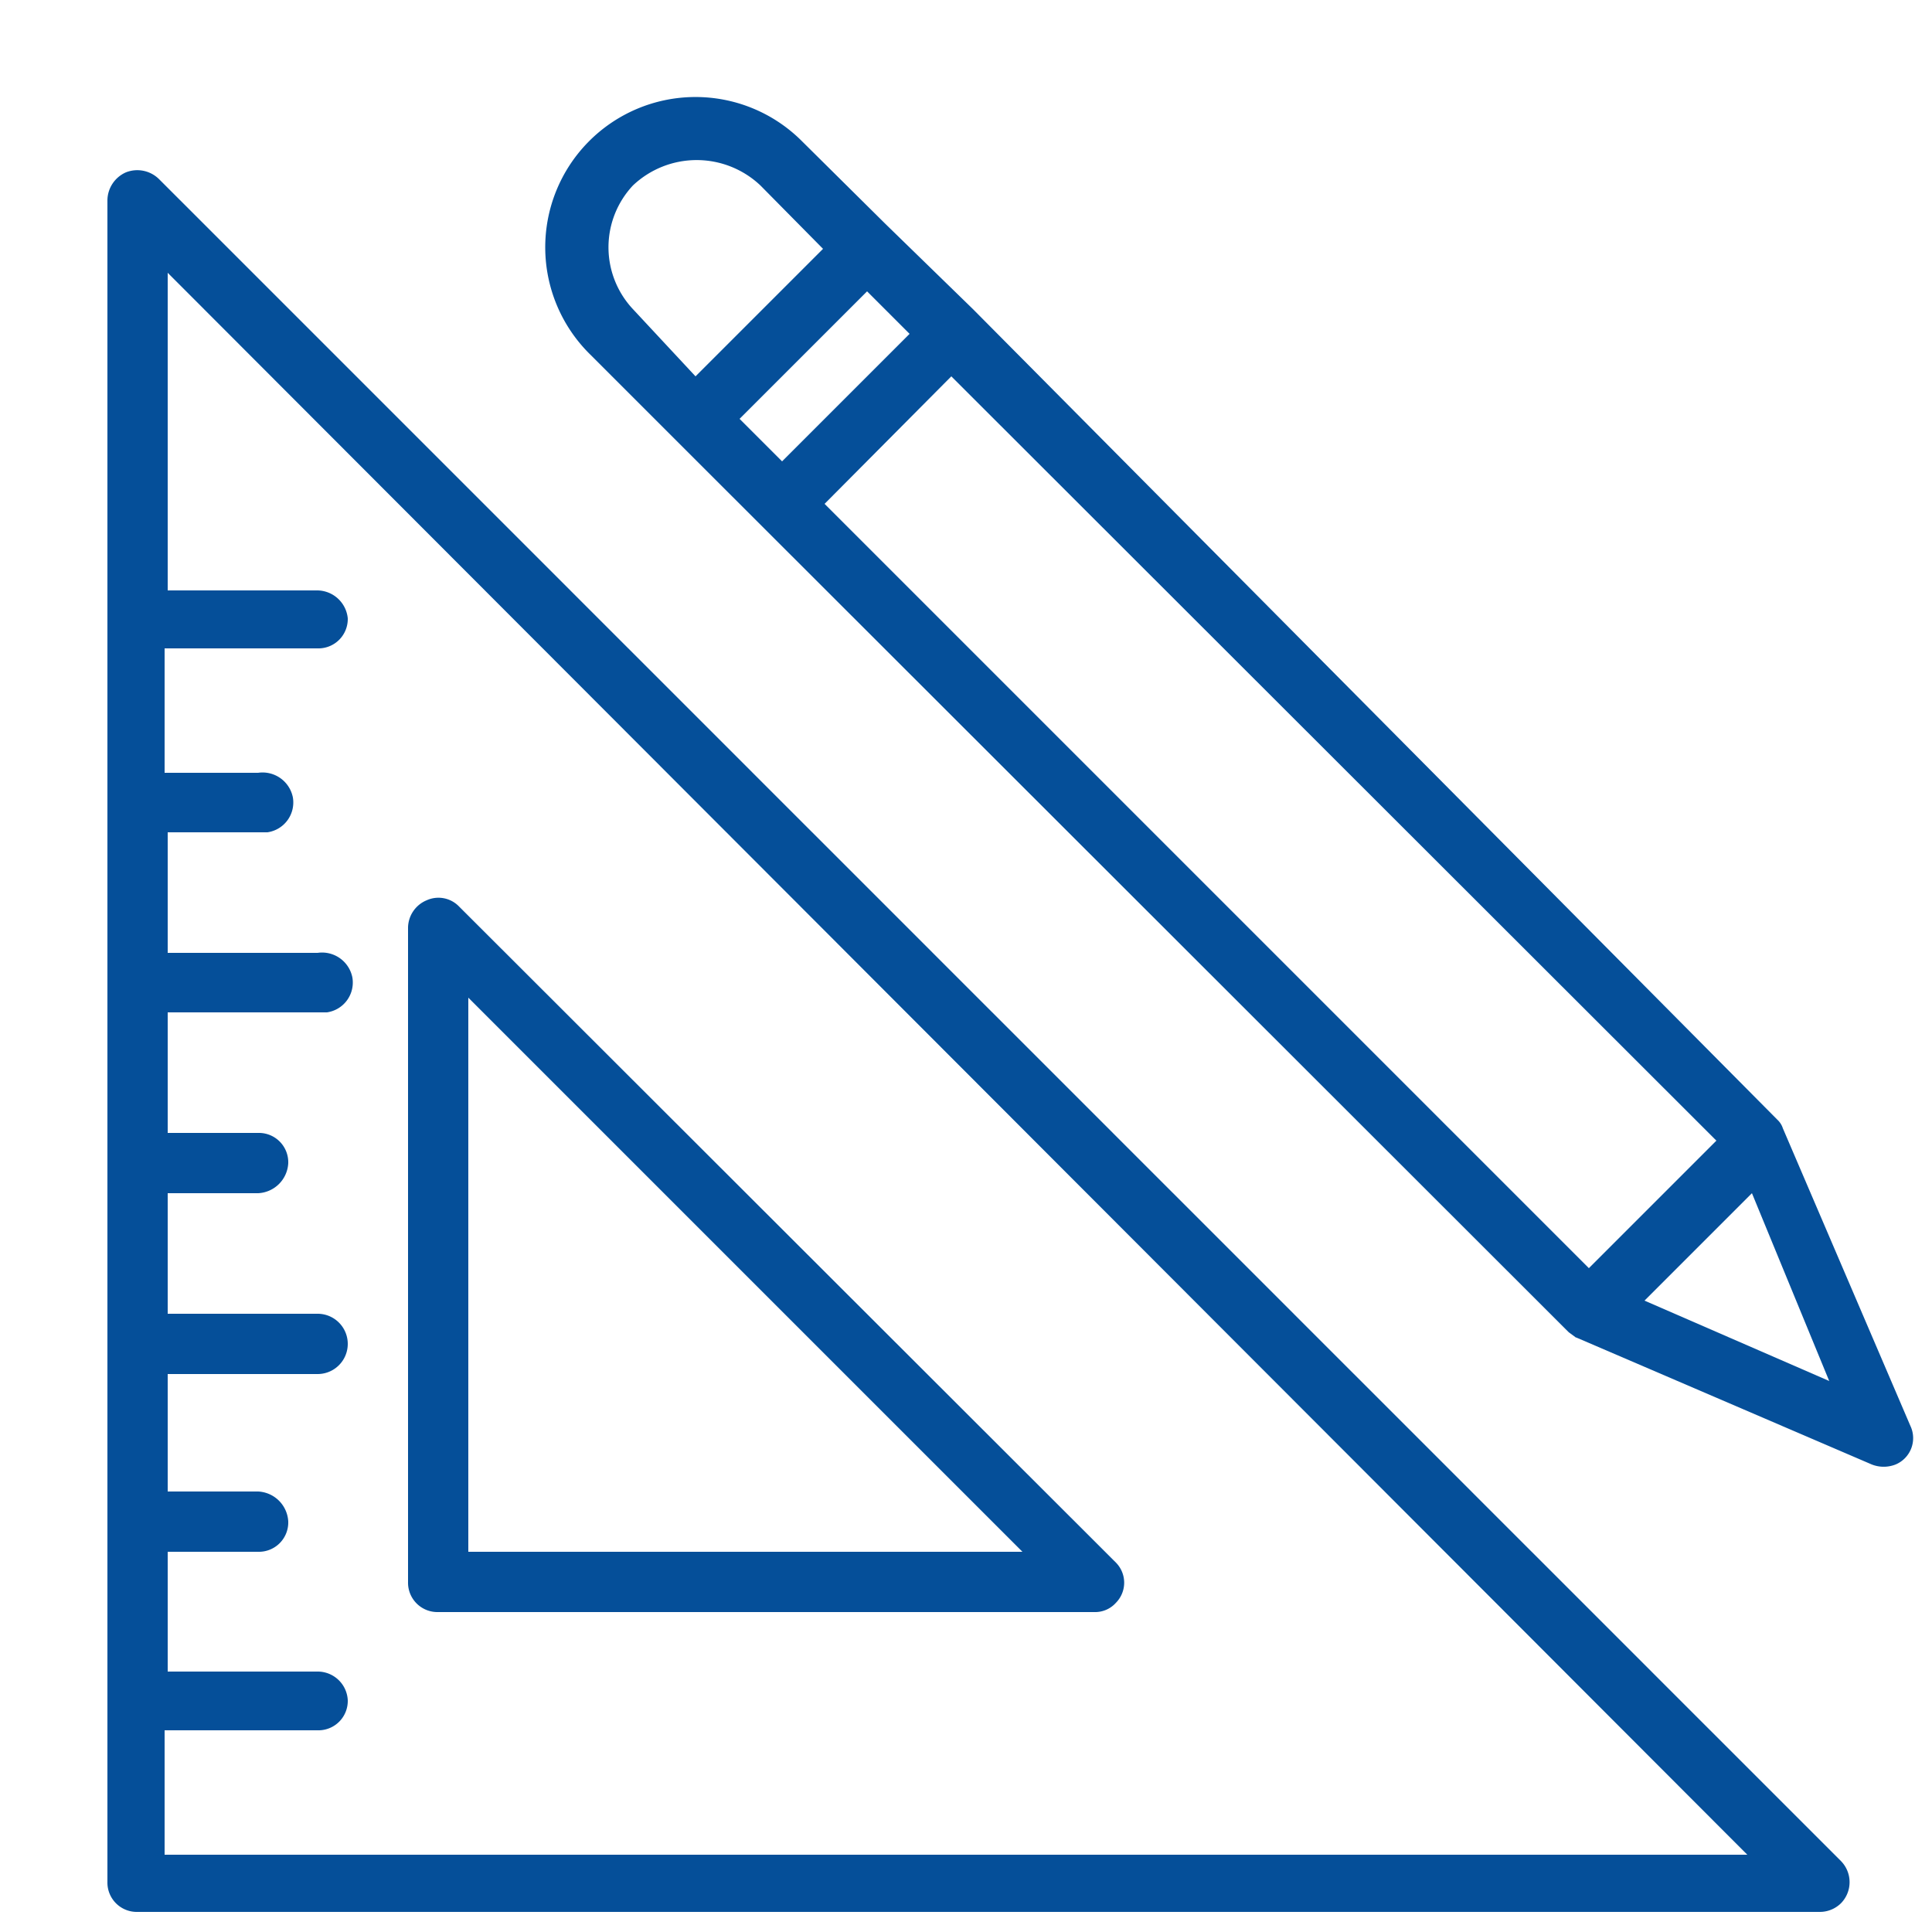
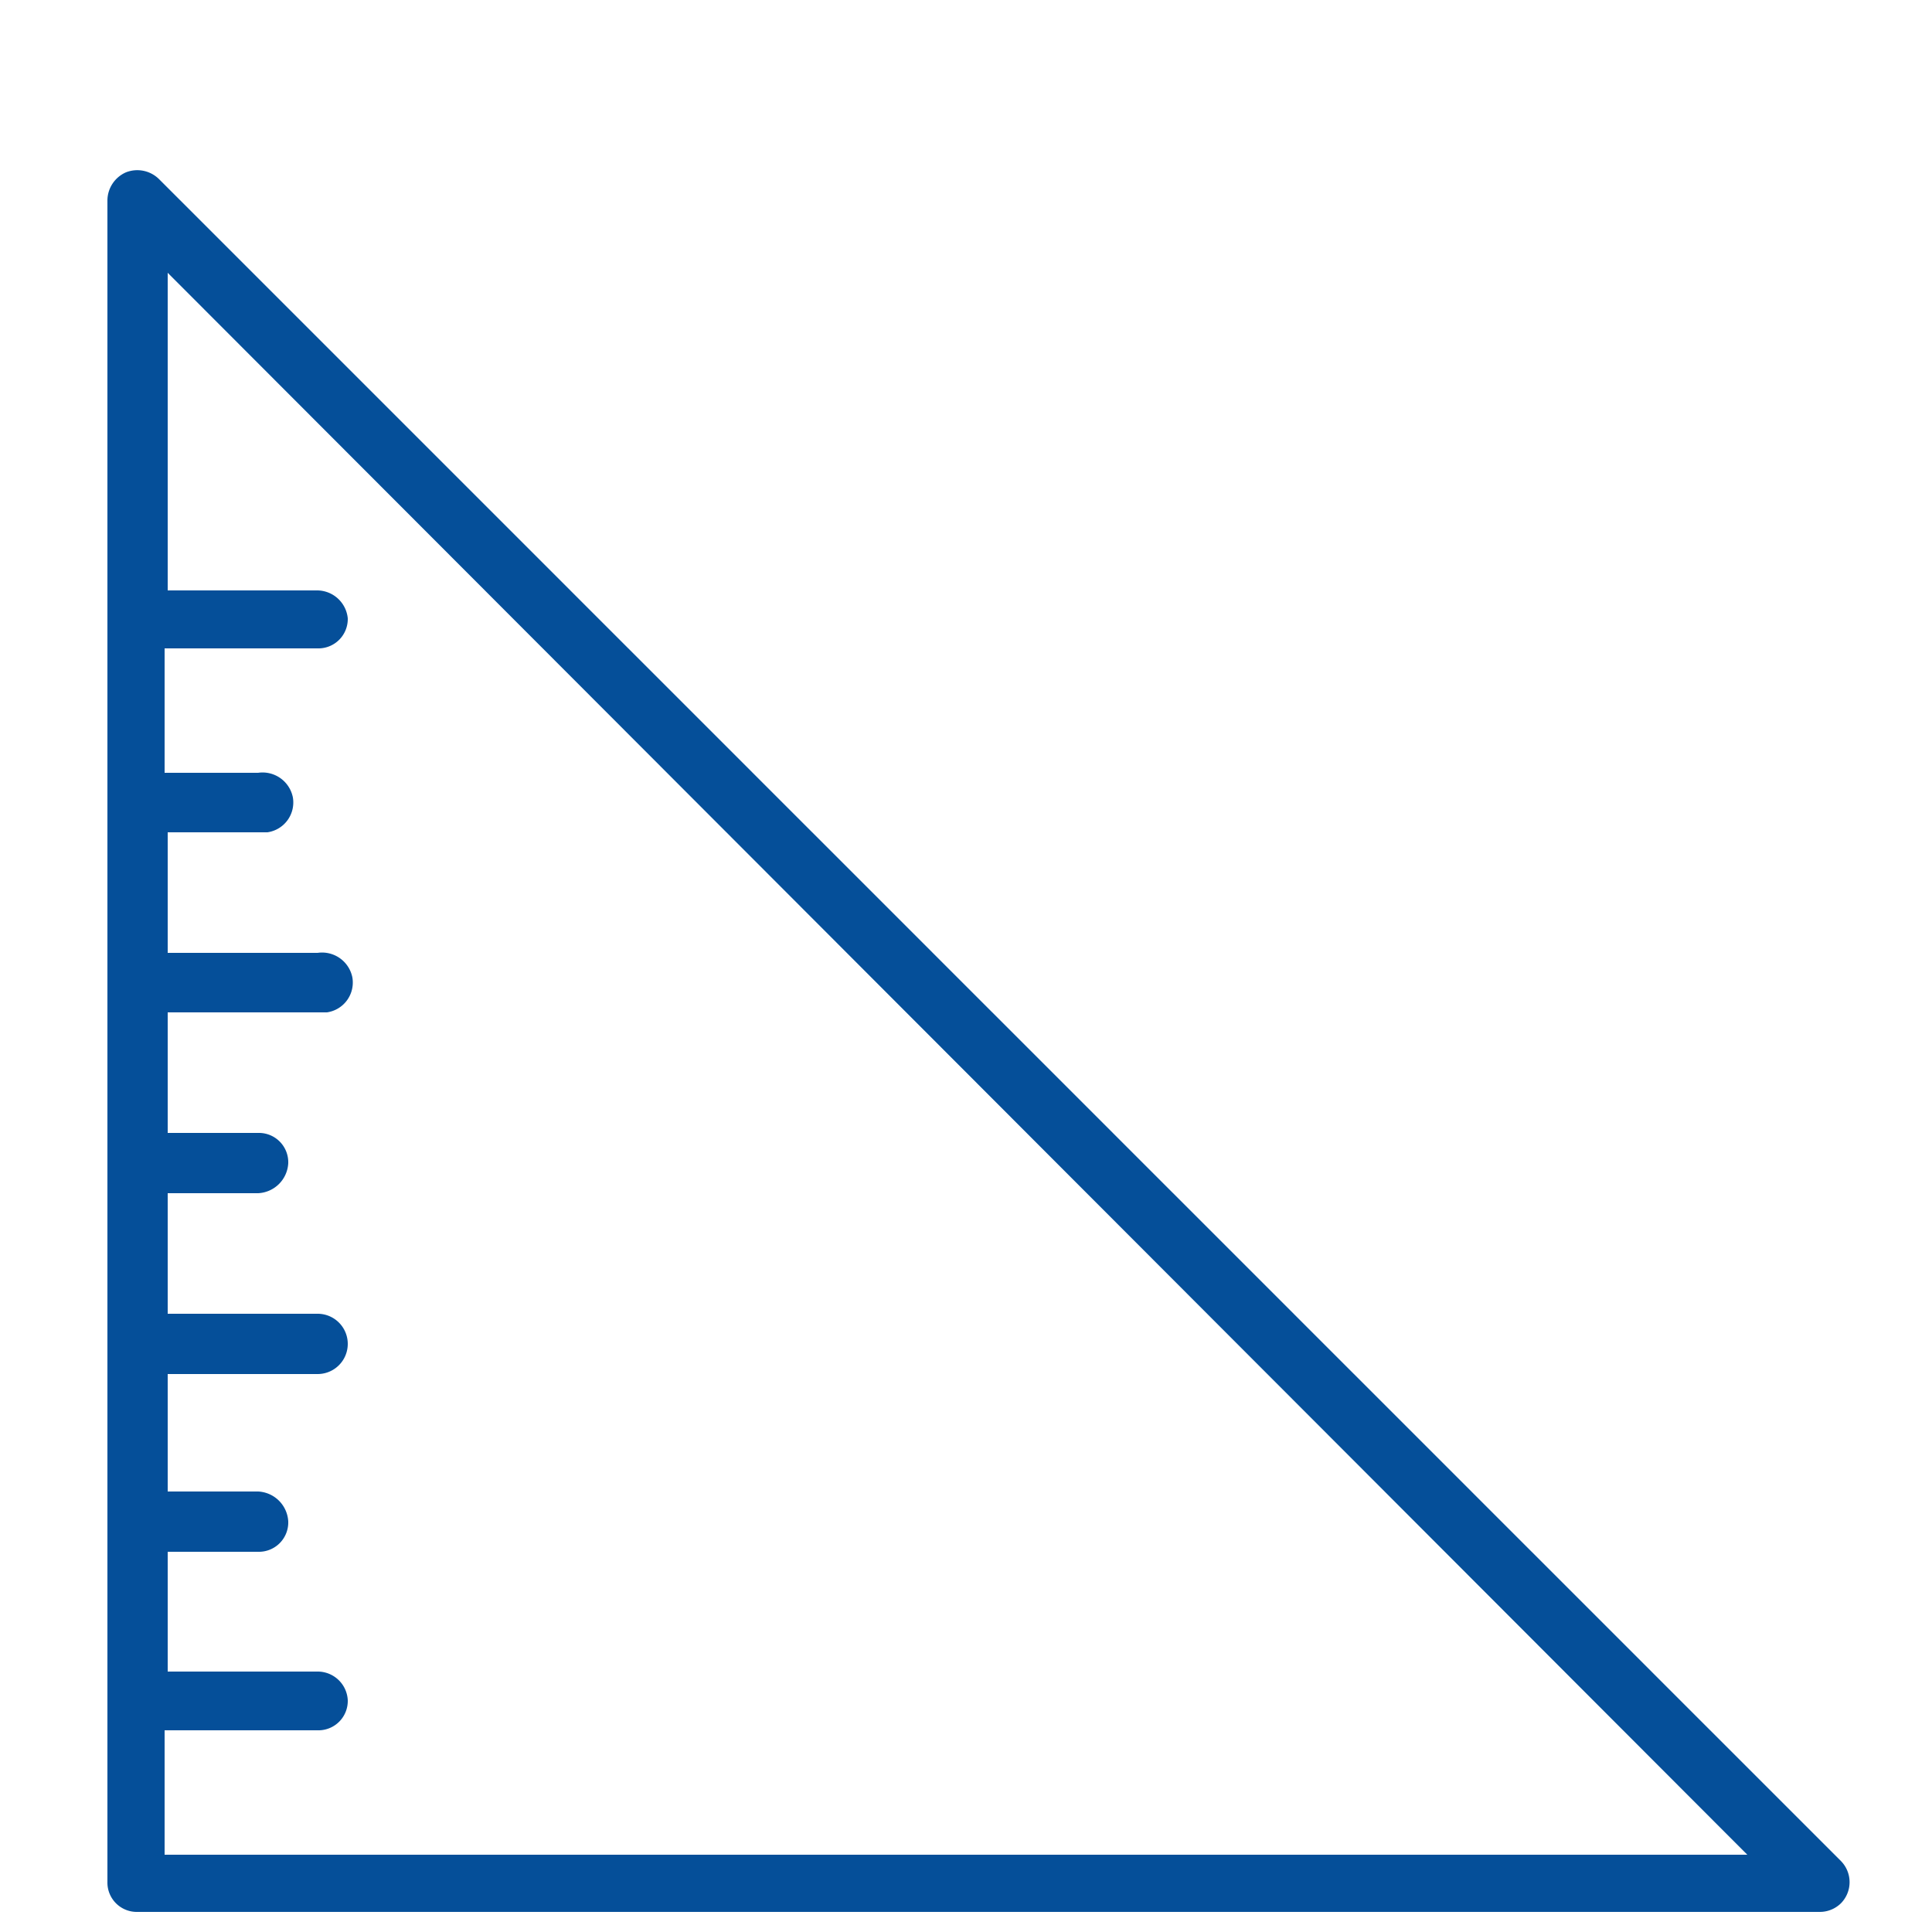
<svg xmlns="http://www.w3.org/2000/svg" viewBox="0 0 25 25">
  <defs>
    <style>.cls-1{fill:none;}.cls-2{fill:#054f99;}</style>
  </defs>
  <g id="图层_2" data-name="图层 2">
    <g id="图层_1-2" data-name="图层 1">
      <rect class="cls-1" width="25" height="25" />
-       <path class="cls-2" d="M20.41,17.32h0l-.11-.08h0L8.74,5.69l-1.1-1.1a1.94,1.94,0,0,1,2.72-2.78h0l1.1,1.09L12.59,4,23,14.49h0a.26.26,0,0,1,.07.11h0l1.65,3.85a.37.37,0,0,1-.19.5h0a.42.42,0,0,1-.31,0l-3.84-1.65ZM9.84,2.4a1.2,1.2,0,0,0-1.65,0,1.17,1.17,0,0,0,0,1.6L9,4.87l1.65-1.65Zm1.38,1.37L9.57,5.42l.55.55,1.65-1.65Zm12.45,14.1-1-2.43-1.39,1.39Zm-1.46-3.11-9.9-9.89L10.67,6.52l9.89,9.89Z" />
      <path class="cls-2" d="M1.63,2.23a.4.4,0,0,1,.43.09L23.82,24.08a.39.39,0,0,1,0,.55.39.39,0,0,1-.27.11H1.78a.38.38,0,0,1-.39-.39V2.59A.4.4,0,0,1,1.63,2.23Zm.54,5.41H4.11A.4.4,0,0,1,4.5,8a.38.38,0,0,1-.37.39h-2V10H3.34a.4.4,0,0,1,.45.32.39.39,0,0,1-.33.45H2.17v1.56H4.11a.4.4,0,0,1,.45.32.39.39,0,0,1-.33.45H2.17v1.56H3.34a.38.38,0,0,1,.39.39h0a.41.41,0,0,1-.39.39H2.17V17H4.11a.39.39,0,0,1,0,.78H2.17V19.3H3.34a.41.41,0,0,1,.39.39.38.38,0,0,1-.39.39H2.17v1.55H4.11A.39.39,0,0,1,4.5,22a.38.38,0,0,1-.37.39h-2V24H22.61L2.17,3.53Z" />
-       <path class="cls-2" d="M14.44,20.74a.36.36,0,0,1-.28.12H5.67a.38.38,0,0,1-.39-.39V12a.39.39,0,0,1,.24-.35.37.37,0,0,1,.42.08l8.5,8.49A.37.37,0,0,1,14.44,20.74ZM6.06,12.91v7.17h7.17Z" />
    </g>
  </g>
</svg>